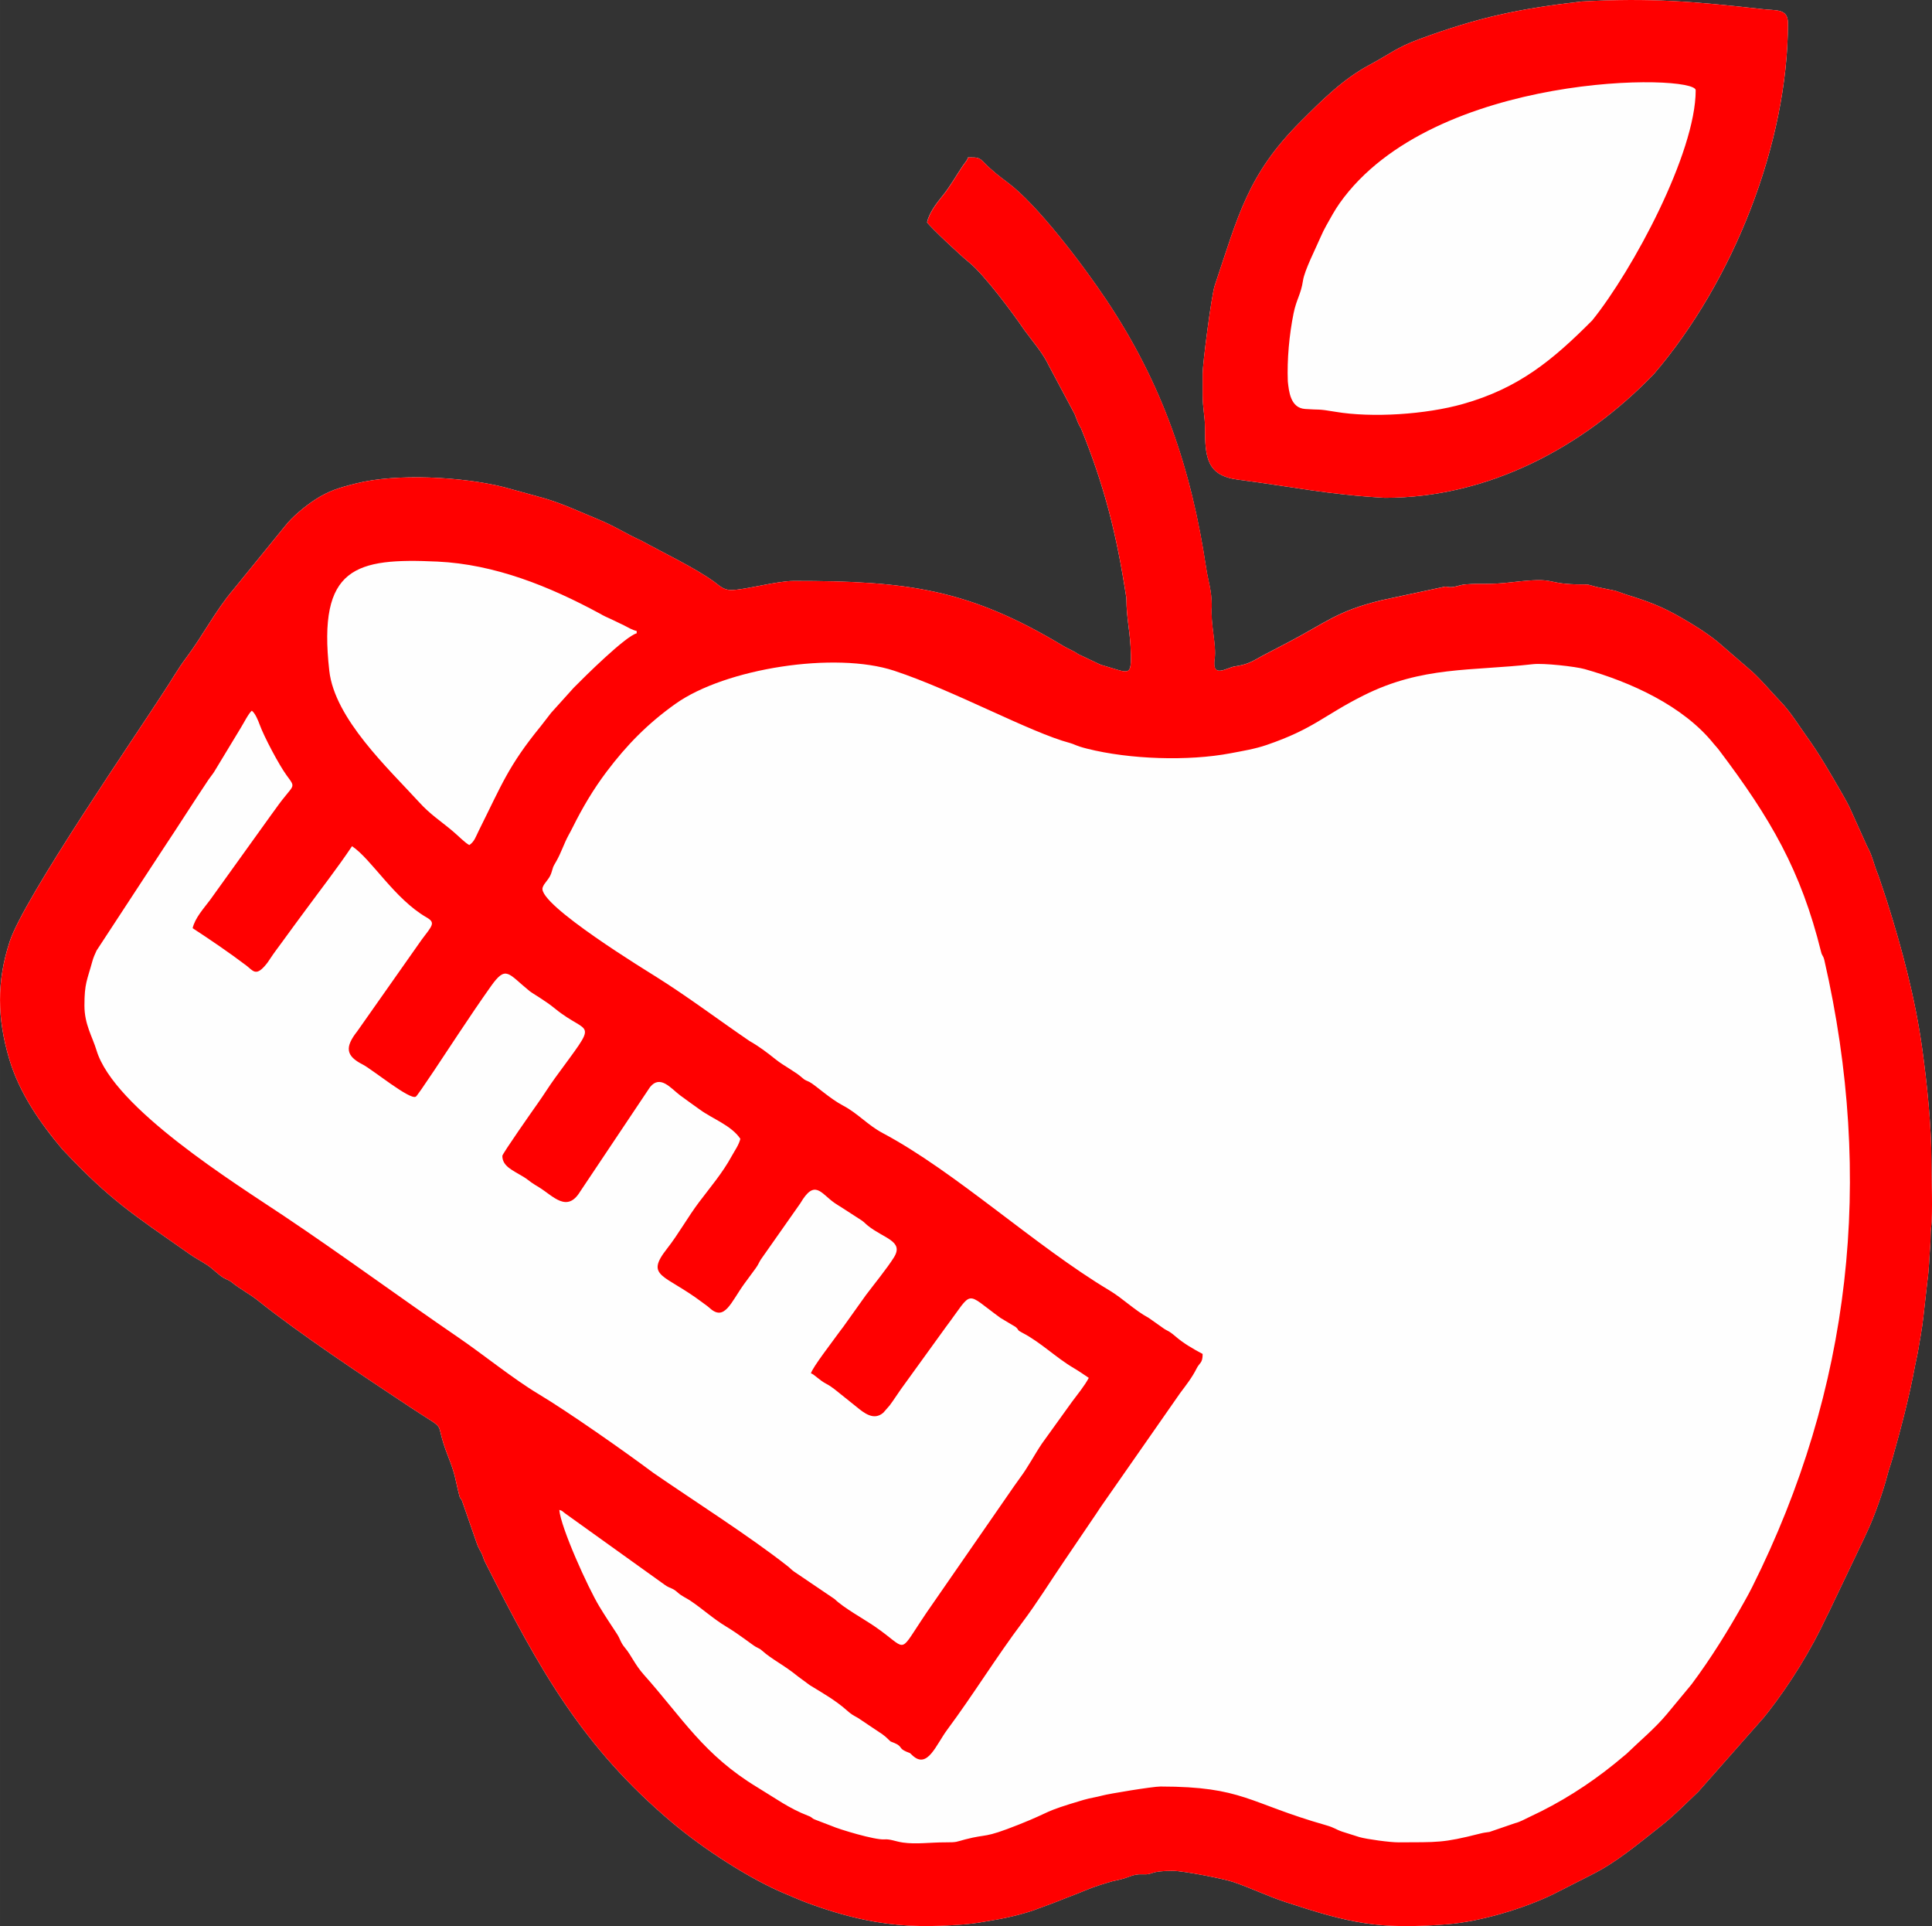
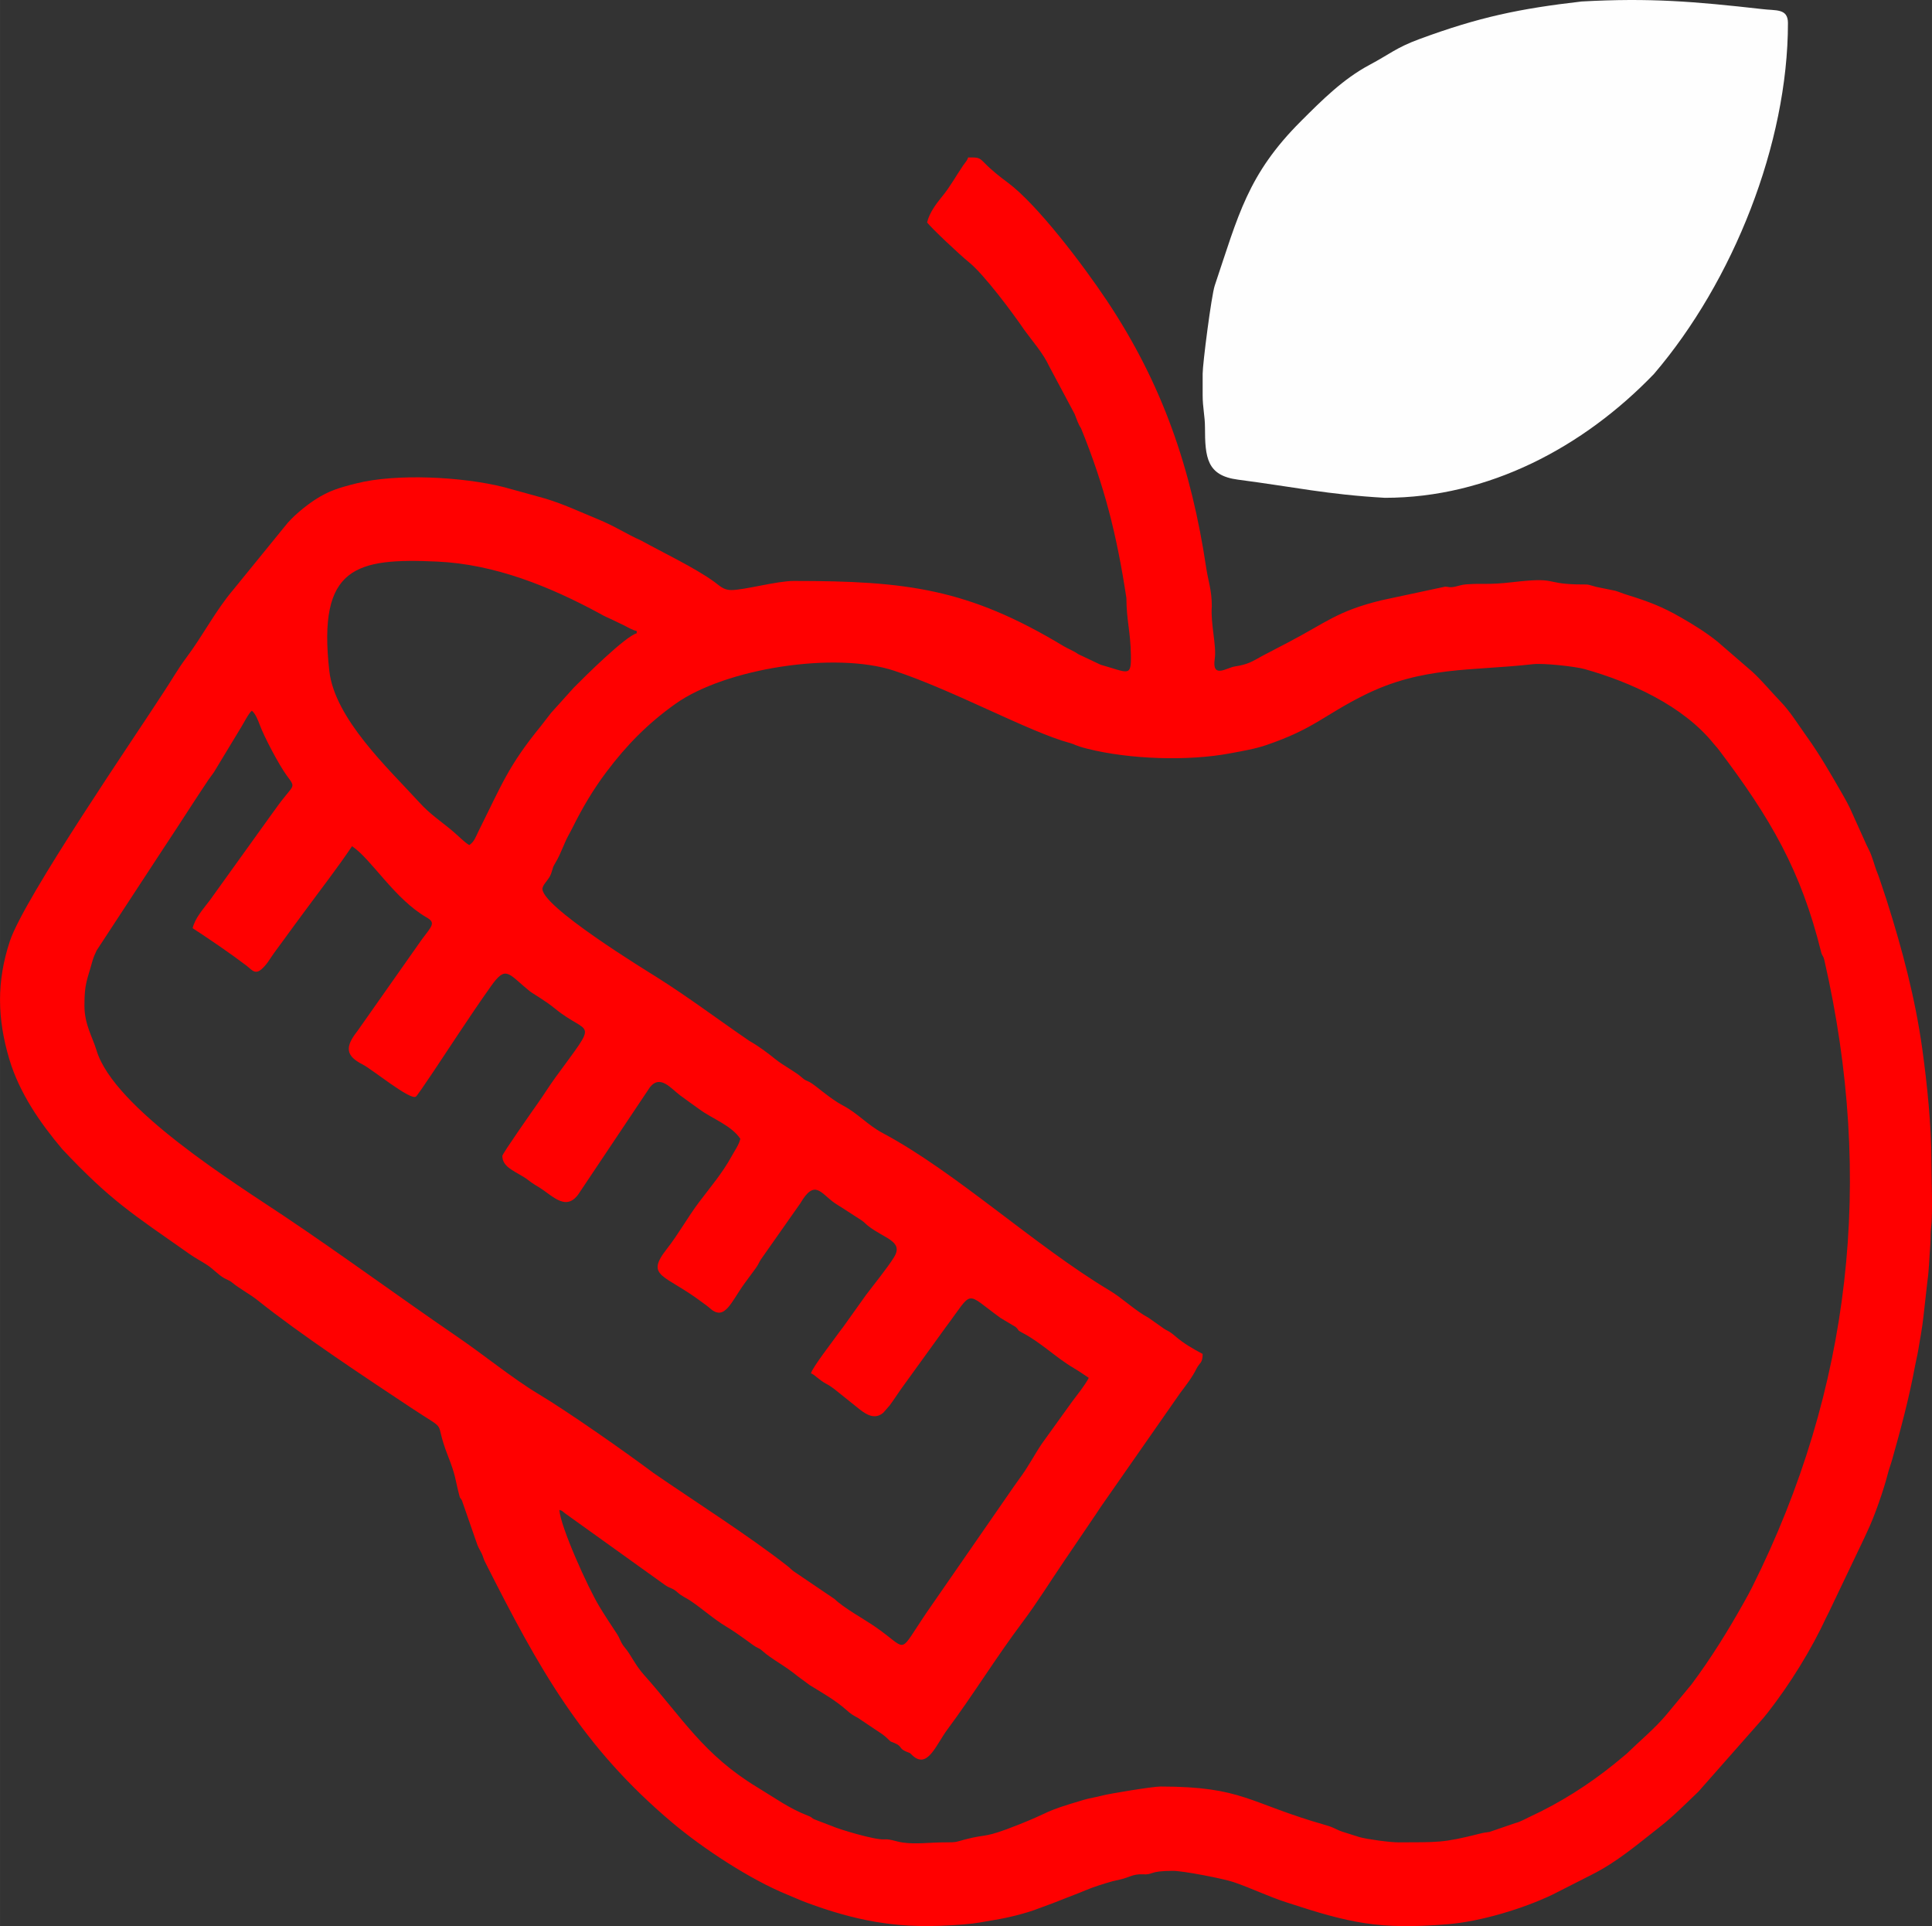
<svg xmlns="http://www.w3.org/2000/svg" xml:space="preserve" width="44.807mm" height="44.666mm" version="1.1" style="shape-rendering:geometricPrecision; text-rendering:geometricPrecision; image-rendering:optimizeQuality; fill-rule:evenodd; clip-rule:evenodd" viewBox="0 0 1754.4 1748.9">
  <rect x="0" y="0" width="1754.4" height="1748.9" fill="#333333" stroke="none" />
  <defs>
    <style type="text/css"> .fil0 {fill:#FEFEFE} .fil1 {fill:red} </style>
  </defs>
  <g id="Слой_x0020_1">
    <path class="fil0" d="M1436.46 1.34c61.7,-3.41 102.27,-0.01 163.66,6.9 12.37,1.61 23.48,-0.93 23.48,12.71 0,109.46 -49.77,234.6 -121.74,318.67 -63.89,66.34 -150.11,112.39 -244.31,112.39 -52.41,-3 -81.46,-9.71 -133.43,-16.5 -28.24,-3.69 -29.88,-20.01 -29.91,-47.63 -0.01,-9.96 -2.11,-17.83 -2.11,-28.91l0 -19.64c0,-9.03 7.96,-71.05 10.97,-80.01 21.5,-63.99 29.89,-100.91 78.22,-149.23 19.14,-19.13 38.34,-38.38 62.48,-51.25 18.21,-9.71 24.21,-15.61 44.96,-23.28 54.36,-20.08 91.26,-27.74 147.74,-34.24z" />
-     <path class="fil0" d="M1330.98 530.61c15.99,-1.23 19.59,0.65 42.46,-2.01 40.82,-4.74 28.35,1.16 57.78,2.01 12.45,0.36 7.23,-0.86 18.39,2.29l17.18 3.5c4.23,1.32 6.13,2.29 10.75,3.72 19.27,5.99 31.56,10.58 48.79,20.49 11.54,6.64 22.49,13.4 33.01,21.79l31.61 27.32c9.12,8.33 17.06,18.14 25.67,27.05 9.24,9.57 16.17,21.08 23.94,31.89 11.8,16.4 21.56,33.51 31.67,51.03 3.33,5.77 6.7,11.68 9.55,18.36l13.16 29.23c1.46,3.29 2.89,5.4 4.26,9.18 1.33,3.68 2.25,6.41 3.63,10.84 1.21,3.88 2.33,5.96 3.61,9.83 2.22,6.72 4.84,14.2 6.98,20.94 13.94,44 25.75,88.42 32.12,134.32 4.33,31.15 8.32,69.73 8.32,102.29 0,13.23 1.34,47.85 -0.28,59.68 -0.71,5.2 -0.3,10.63 -0.81,16.77 -0.85,10.34 -0.99,21.59 -2.61,32.54l-3.54 31.61c-1.19,10.88 -2.96,19.69 -4.72,30.42 -1,6.08 -1.89,8.85 -2.96,14.62 -5.24,28.46 -12.76,56.74 -20.69,84.76 -1.46,5.15 -2.83,8.42 -4.12,13.46 -3.75,14.65 -11.91,38.16 -18.45,51.85 -2.14,4.48 -3.37,7.57 -5.6,11.98l-28.4 59.48c-1.16,2.72 -1.77,3.34 -3.09,6.21 -13.78,29.83 -33.31,61.36 -53.49,87.11 -1.5,1.92 -2.01,2.31 -3.7,4.57l-59.12 67.02c-0.15,0.15 -0.37,0.36 -0.52,0.51 -11.33,10.77 -22.22,21.9 -34.6,31.57 -20.1,15.71 -38.92,31.95 -61.99,43.47l-34.96 17.77c-26.86,12.97 -65.93,24.74 -95.91,27.13 -62.26,4.98 -87.94,-0.82 -146.36,-19.95 -16.97,-5.56 -31.09,-12.62 -47.83,-18.34 -9.1,-3.12 -45.8,-10.21 -54.93,-10.21 -22.78,0 -16.83,3.75 -27.97,3.16 -8.34,-0.44 -12.38,3.05 -20.02,4.69 -5.71,1.23 -8.6,1.93 -13.15,3.39 -4.73,1.51 -8.38,2.59 -12.44,4.11 -4.71,1.75 -7.16,2.89 -11.8,4.74 -8.39,3.34 -15.34,5.87 -23.8,9.29l-12.84 4.73c-10.65,4.29 -27.87,8.48 -39.3,10.34 -10.34,1.68 -16.86,3.28 -28.87,4.21 -27.91,2.17 -51.73,2.4 -79.57,-2.28 -21.43,-3.61 -42.29,-9.86 -62.33,-17.28 -6.79,-2.51 -11.83,-4.89 -18.31,-7.53 -34.05,-13.9 -76.59,-41.98 -104.28,-65.29 -82.28,-69.28 -121.26,-140.22 -169.56,-235.71 -1.17,-2.31 -1.52,-3 -2.16,-5.08 -1.79,-5.85 -3.77,-6.59 -6.07,-13.57l-13.33 -38.36c-1.83,-3.32 -1.35,-0.61 -2.43,-4.8 -3.98,-15.47 -3,-17.17 -10.15,-35.34 -14.16,-35.99 2.87,-19.74 -34.22,-44.35 -42.92,-28.48 -100.39,-66.49 -138.62,-97.11 -6.94,-5.56 -16.59,-10.63 -23.18,-16.1 -2.74,-2.29 -5.16,-2.71 -7.96,-4.44 -4.95,-3.06 -9.41,-7.99 -14.49,-11.36 -5.41,-3.59 -11.34,-6.61 -16.54,-10.34 -51.14,-35.94 -71.02,-47.96 -115.1,-94.79 -20.37,-24.08 -39.15,-51.3 -48.29,-81.97 -10.96,-36.76 -11.64,-70.34 0.48,-107.03 13.05,-39.5 115.74,-188.86 139.33,-225.63 7.25,-10.8 13.08,-21.4 20.91,-31.81 14.99,-19.94 26.5,-42.73 42.67,-61.75l46.85 -57.57c6.39,-8.36 18.16,-18.13 27.49,-24.21 12.53,-8.15 22.13,-10.95 37.86,-14.87 35.68,-8.9 94.96,-6.16 133.6,3.51l36.46 10.07c16.47,4.75 33.29,12.67 49.08,19.16 15.54,6.38 24.96,12.97 39.45,19.48 18.9,10.48 48.72,24.66 66.07,37.32 4.66,3.4 8.22,7.42 15.32,7.42 12.07,0 41.34,-8.27 56.87,-8.27 101.93,0 158.04,6.77 244.86,59.13 4.51,2.72 9.09,4.23 13.36,7.32l20.35 9.63c25.47,7.22 27.84,11.58 27.49,-8.83 -0.37,-21.71 -3.94,-30.89 -4.09,-51.79 -8.81,-58.05 -20.06,-102.03 -41.23,-154.16 -2.6,-3.76 -3.77,-7.92 -5.76,-12.85l-23.01 -43.16c-5.79,-12.41 -14.75,-22.24 -22.67,-33.15 -10.22,-15.08 -36.55,-50.47 -50.22,-61.45 -7.88,-6.33 -35.09,-31.84 -38.11,-36.34 2.02,-8.65 8.32,-17.02 13.68,-23.54 7.37,-8.95 12.62,-18.76 19.19,-28.37 1.77,-2.58 3.59,-4.15 4.35,-7.02 9.12,0 9.94,-0.07 14.76,4.88 6.58,6.77 13.73,12.4 21.29,18 26.56,19.68 68.07,74.37 89.69,106.75 50.84,76.13 77.04,153.12 90.53,243.4 1.7,11.35 5.02,19.97 5.02,34.26 -1.27,16.54 4.47,35.73 2.65,48.16 -2.66,18.16 10.97,7.85 18.16,6.76 11.72,-1.77 15.44,-4.21 25.38,-9.77l23.09 -12.06c34.33,-17.87 44.21,-28.37 84.77,-38.27l57.92 -12.39c2.96,0 3.68,1.19 9.22,-0.04 3.18,-0.71 5.96,-1.73 9.42,-2z" />
    <g id="_2414744048">
      <path class="fil1" d="M507.86 1371.01l0 0zm0 0c3.38,0.9 2.5,1.14 5.2,3.07l90.93 65.19c4.7,3.3 6.63,2.3 11.67,6.95 3.23,2.98 7.42,4.66 11.33,7.28 11.06,7.42 20.83,16.46 32.42,23.41 12.4,7.44 23.26,16.36 27.01,18.48 3,1.69 3.21,1.25 5.77,3.54 8.72,7.83 19.51,12.73 32.49,23.33l10.71 7.9c11.39,6.98 23.2,13.65 33.27,22.56 4.33,3.83 5.14,4.22 10.43,7.15l22.29 14.93c2.25,1.67 2.96,2.3 5.03,4.28 3.31,3.17 1.46,1.71 5.75,3.55 7.64,3.28 3.62,4.74 10.77,7.84 4.62,2 2.13,0.23 5.75,3.56 13.62,12.5 21.22,-9.66 31.63,-23.66 23.62,-31.8 44.28,-65.58 68.11,-97.3 13.39,-17.82 25.18,-36.97 37.71,-55.34l29.66 -43.75c1.48,-2.16 2.12,-3.21 3.7,-5.6l72.22 -103.54c5.53,-7.34 10.9,-14.21 14.92,-22.3 2.69,-5.41 5.46,-4.51 5.46,-13.15 -8.59,-4.55 -17.08,-9.42 -24.51,-15.81 -7.26,-6.25 -7.06,-4.4 -12.32,-8.36l-12.13 -8.55c-13,-7 -23.33,-17.6 -35.89,-25.11 -67.3,-40.24 -139.72,-107.66 -205.7,-142.73 -13.72,-7.29 -22.53,-17.9 -36.03,-24.98 -11.99,-6.28 -25.22,-18.68 -30.35,-21.34 -2.95,-1.53 -3.92,-1.35 -6.58,-3.77 -6.41,-5.83 -16.49,-10.61 -24.41,-16.95 -7.83,-6.26 -14.85,-11.61 -23.69,-16.63 -28.26,-19.3 -55.66,-40 -84.54,-58.14 -6.37,-4.09 -107.79,-65.71 -103.23,-80.99 1.32,-4.42 5.9,-7.37 7.8,-12.99 2.52,-7.47 0.7,-4.16 4.59,-10.92 4.56,-7.94 6.93,-16.01 11.25,-23.91 1.34,-2.46 2.25,-4.08 3.58,-6.76 9.03,-18.17 18.81,-34.69 30.92,-50.76 18.44,-24.45 37.44,-43.75 62.49,-61.58 45.41,-32.32 145.07,-47.76 198.63,-30.08 54.5,17.99 123.46,56.05 159.74,65.66 4.34,1.15 4.6,2.39 15.54,5.14 38.62,9.73 91.74,11.44 130.1,4.16 11.52,-2.18 22.25,-3.93 32.79,-7.53 43.09,-14.74 51.81,-26.87 88.28,-45.09 53.25,-26.61 97.44,-21.91 153.69,-28.29 9.51,-1.08 38.47,2.09 46.92,4.48 41.43,11.69 89.32,33.13 117.21,67.86 1.85,2.31 2.72,2.94 4.73,5.61 46.84,61.98 74.42,109.29 92.72,183.32 1.02,4.12 1.77,2.73 2.94,7.39 45.56,198.89 24.32,389.63 -65.46,569.21 -2.61,5.22 -4.48,8.56 -7.22,13.45 -14.56,26.01 -30.12,51.21 -47.96,75.07l-22.49 27.14c-10.92,13.04 -24.34,24.06 -36.49,35.88l-11.32 9.36c-23.48,18.93 -48.98,35.05 -76.34,47.73 -4.87,2.26 -8.52,4.58 -13.73,5.92l-23.09 7.92c-4.31,0.63 -4.75,0.54 -8.78,1.56 -33.99,8.63 -38.18,7.67 -73.82,7.89 -7.47,0.05 -28.91,-2.86 -35.53,-4.79l-15.71 -4.97c-6.08,-2.11 -6.52,-3.51 -14.8,-5.87 -70.55,-20.11 -74.81,-34.99 -150.09,-35.07 -7.02,-0.01 -47.03,6.58 -52.82,8.19 -5.58,1.55 -11.08,2.2 -16.79,3.89 -39.08,11.53 -27.54,9.99 -59.16,22.53 -33,13.09 -27.2,7.87 -48.61,13.43 -8.33,2.17 -7.01,2.71 -18.02,2.66 -13.51,-0.05 -26.36,1.91 -38.45,0.19 -6.69,-0.95 -11.48,-3.33 -16.91,-2.89 -8.54,0.68 -40.95,-9.1 -47.69,-12.12l-14.95 -5.73c-4.21,-1.66 -1.83,-1.79 -6.69,-3.65 -17.19,-6.59 -30.07,-16.17 -45.73,-25.61 -49.08,-29.6 -68.31,-63.19 -103.33,-102.42 -8.16,-9.15 -11.45,-17.69 -17.04,-24.32 -4.44,-5.25 -4.08,-7.75 -7.6,-13.08 -5.63,-8.52 -10.47,-15.83 -15.76,-24.55 -10.34,-17.04 -35.05,-71.7 -36.38,-87.68zm-332.96 -528.24c15.8,10.33 33.91,22.62 48.78,33.94 5.85,4.45 8.39,9.87 16.66,0.48 2.49,-2.83 3.13,-3.86 5.28,-7.13 3.44,-5.23 6.65,-9.28 10.37,-14.44 7.28,-10.12 14.16,-19.31 21.44,-29.22 13.97,-19.01 29.08,-38.41 42.24,-58.05 17.73,11.87 38.41,47.74 67.68,64.66 8.32,4.82 5.42,7.18 -4.46,20.25l-58.49 83.15c-11.37,14.41 -10.44,22.35 4.87,30.11 8.59,4.36 43.14,32.7 48.3,29.24 0.82,0.63 30.31,-44.34 38.89,-57.26 9.57,-14.42 19.34,-28.9 29.35,-43.01 13.79,-19.43 15.5,-11.51 34.98,4.32 3.03,2.47 13.69,8.23 23.25,16.04 31.48,25.71 40.57,7.21 0.12,62.78 -5.78,7.94 -10.45,15.65 -15.94,23.35 -3.53,4.94 -32.06,45.62 -32.06,47.55 0,9.5 9.45,13.11 19.22,19.04 3.17,1.92 4.28,3.1 7.24,5.16 2.68,1.87 4.17,2.69 6.97,4.41 12.74,7.82 25.3,23.43 37.24,3.79l63.4 -94.79c9.27,-11.62 18.95,1.08 27.39,7.46 6.09,4.59 11.68,8.38 18.02,13 11.48,8.38 28.52,14.31 36.64,26.43 -1.31,5.61 -5.22,10.9 -7.92,15.86 -8.14,14.97 -19.4,28.18 -29.61,41.72 -10.24,13.58 -18.55,28.83 -29.09,42.25 -20.24,25.77 -2.21,22.88 31.9,48.58 2.58,1.94 4.8,3.38 7.02,5.39 13.46,12.21 19.15,-5.38 31.23,-22.08 3.7,-5.12 6.76,-9.18 10.51,-14.3 2.29,-3.12 2.81,-5.08 4.58,-7.82l35.84 -51c13.15,-22.51 18.58,-9.1 31.04,-0.39 2.47,1.73 3.84,2.44 6.31,4.03l18.21 11.77c2.98,2.06 3.14,2.73 5.61,4.73 14.54,11.8 33.06,13.97 23.95,28.77 -5.89,9.56 -18.88,25.53 -25.55,34.42l-20.66 28.96c-1.68,2.28 -2.98,3.81 -4.44,5.9 -4.55,6.48 -23.34,30.62 -24.82,36.17 2.95,0.79 7.37,6.12 14.13,9.64 5.33,2.78 9.44,6.61 13.79,9.99l13.2 10.58c7.29,5.99 15.99,12.99 24.62,5.53l5.78 -6.63c3.54,-4.73 6.82,-9.93 10.16,-14.65l40.78 -56.41c25.73,-34.23 16.53,-32.38 49.79,-8.28l13.61 8.11c3.84,3.36 0.58,2.41 6.1,5.28 16.81,8.73 30.22,22.35 46.58,32 5.11,3.01 9.16,5.88 13.77,8.97 -3.99,7.53 -10.27,14.95 -15.35,21.87l-27.26 37.88c-7.17,10.7 -12.42,21.16 -20.18,31.52 -2,2.67 -3.14,4.57 -5.16,7.24l-79.51 114.86c-1.95,2.93 -3.01,4.51 -4.96,7.45 -20.42,30.74 -12.5,25.17 -41.57,5.16 -10.49,-7.22 -28.58,-17.1 -36.86,-25.18l-36.99 -25.05c-2.39,-1.71 -3.09,-2.79 -5.58,-4.75 -34.16,-26.93 -86.42,-60.18 -122.02,-84.76 -25.63,-19.2 -77.39,-55.5 -104.22,-71.55 -22.98,-13.75 -49.76,-35.59 -72.75,-51.32 -52.89,-36.16 -105.48,-74.92 -158.45,-110.37 -44.59,-29.84 -154.39,-97.93 -170.17,-150.34 -3.73,-12.39 -11,-23.56 -11,-40.69 0,-20.35 2.42,-22.76 7.22,-40.34 0.84,-3.08 2.37,-6.66 3.8,-9.64l60.95 -93.09c13.91,-20.85 26.66,-41.11 40.53,-61.83 1.96,-2.92 3.34,-4.36 5.2,-7.2l24.17 -39.93c2.37,-3.75 7.4,-13.7 10.14,-15.71 3.04,2.23 5.71,8.76 7.09,12.56 4.01,11.06 17.62,36.68 24.37,45.93 9.42,12.9 6.75,7.02 -9.75,30.41 -2.83,4.01 -5.69,7.67 -8.68,12l-51 71c-5.64,7.54 -13.61,16.2 -15.79,25.56zm251.27 -75.46c-4.14,-2.19 -9.54,-7.98 -15.19,-12.73 -11.5,-9.66 -20.36,-15.1 -30.53,-26.34 -27.91,-30.51 -76.52,-75.68 -81.43,-119.14 -10.65,-94.46 23.85,-102.62 98.17,-99.18 52.17,2.42 101.87,22.53 147.29,47.1 3.85,2.3 7.34,3.77 11.07,5.47l11.17 5.38c3.49,1.73 7.15,4.1 11.45,5.09l0 2.07c-10.24,2.73 -47.11,39.18 -57.12,49.37l-20.59 22.84c-3.4,4.18 -6.01,7.99 -9.48,12.24 -29.47,36.09 -35.35,53.02 -56.21,94.74 -2.75,5.51 -3.94,9.96 -8.61,13.09zm415.68 -565.46c3.01,4.5 30.23,30 38.11,36.34 13.67,10.98 39.99,46.37 50.22,61.45 7.92,10.91 16.88,20.74 22.67,33.15l23.01 43.16c1.99,4.94 3.16,9.09 5.76,12.85 21.17,52.13 32.42,96.11 41.23,154.16 0.14,20.9 3.72,30.07 4.09,51.79 0.34,20.4 -2.02,16.04 -27.49,8.83l-20.35 -9.63c-4.26,-3.09 -8.85,-4.6 -13.36,-7.32 -86.82,-52.36 -142.93,-59.13 -244.86,-59.13 -15.54,0 -44.8,8.27 -56.87,8.27 -7.1,0 -10.67,-4.03 -15.32,-7.42 -17.35,-12.67 -47.17,-26.84 -66.07,-37.32 -14.49,-6.51 -23.91,-13.11 -39.45,-19.48 -15.8,-6.48 -32.62,-14.41 -49.08,-19.16l-36.46 -10.07c-38.64,-9.67 -97.92,-12.41 -133.6,-3.51 -15.72,3.92 -25.33,6.72 -37.86,14.87 -9.33,6.07 -21.1,15.85 -27.49,24.21l-46.85 57.57c-16.17,19.02 -27.68,41.81 -42.67,61.75 -7.83,10.42 -13.66,21.01 -20.91,31.81 -23.59,36.77 -126.28,186.13 -139.33,225.63 -12.12,36.69 -11.43,70.27 -0.48,107.03 9.14,30.68 27.92,57.9 48.29,81.97 44.07,46.82 63.96,58.84 115.1,94.79 5.2,3.73 11.13,6.75 16.54,10.34 5.07,3.37 9.54,8.3 14.49,11.36 2.8,1.73 5.22,2.16 7.96,4.44 6.59,5.47 16.25,10.55 23.18,16.1 38.23,30.62 95.7,68.63 138.62,97.11 37.09,24.61 20.06,8.37 34.22,44.35 7.15,18.18 6.17,19.87 10.15,35.34 1.08,4.19 0.6,1.48 2.43,4.8l13.33 38.36c2.3,6.98 4.28,7.72 6.07,13.57 0.64,2.08 0.99,2.77 2.16,5.08 48.3,95.49 87.28,166.44 169.56,235.71 27.69,23.31 70.23,51.38 104.28,65.29 6.48,2.65 11.53,5.02 18.31,7.53 20.04,7.42 40.91,13.68 62.33,17.28 27.84,4.68 51.66,4.45 79.57,2.28 12.01,-0.93 18.54,-2.53 28.87,-4.21 11.43,-1.86 28.65,-6.05 39.3,-10.34l12.84 -4.73c8.46,-3.42 15.4,-5.94 23.8,-9.29 4.64,-1.85 7.09,-2.99 11.8,-4.74 4.06,-1.52 7.71,-2.6 12.44,-4.11 4.55,-1.46 7.44,-2.16 13.15,-3.39 7.64,-1.64 11.67,-5.13 20.02,-4.69 11.14,0.59 5.19,-3.16 27.97,-3.16 9.13,0 45.84,7.09 54.93,10.21 16.74,5.73 30.85,12.79 47.83,18.34 58.42,19.12 84.1,24.93 146.36,19.95 29.98,-2.4 69.05,-14.17 95.91,-27.13l34.96 -17.77c23.07,-11.52 41.89,-27.76 61.99,-43.47 12.38,-9.67 23.27,-20.8 34.6,-31.57 0.16,-0.15 0.37,-0.36 0.52,-0.51l59.12 -67.02c1.69,-2.25 2.2,-2.65 3.7,-4.57 20.18,-25.76 39.71,-57.28 53.49,-87.11 1.33,-2.87 1.93,-3.49 3.09,-6.21l28.4 -59.48c2.23,-4.41 3.45,-7.5 5.6,-11.98 6.54,-13.69 14.7,-37.2 18.45,-51.85 1.29,-5.04 2.66,-8.3 4.12,-13.46 7.93,-28.02 15.45,-56.3 20.69,-84.76 1.07,-5.77 1.96,-8.54 2.96,-14.62 1.76,-10.73 3.53,-19.55 4.72,-30.42l3.54 -31.61c1.61,-10.95 1.75,-22.19 2.61,-32.54 0.51,-6.14 0.09,-11.57 0.81,-16.77 1.62,-11.82 0.28,-46.45 0.28,-59.68 0,-32.56 -4,-71.14 -8.32,-102.29 -6.37,-45.9 -18.18,-90.31 -32.12,-134.32 -2.14,-6.73 -4.76,-14.22 -6.98,-20.94 -1.28,-3.87 -2.41,-5.95 -3.61,-9.83 -1.38,-4.43 -2.3,-7.16 -3.63,-10.84 -1.37,-3.78 -2.79,-5.9 -4.26,-9.18l-13.16 -29.23c-2.85,-6.68 -6.22,-12.59 -9.55,-18.36 -10.11,-17.53 -19.88,-34.63 -31.67,-51.03 -7.78,-10.81 -14.7,-22.32 -23.94,-31.89 -8.61,-8.91 -16.55,-18.72 -25.67,-27.05l-31.61 -27.32c-10.52,-8.39 -21.46,-15.15 -33.01,-21.79 -17.22,-9.91 -29.52,-14.5 -48.79,-20.49 -4.62,-1.44 -6.52,-2.4 -10.75,-3.72l-17.18 -3.5c-11.16,-3.15 -5.94,-1.93 -18.39,-2.29 -29.44,-0.86 -16.97,-6.75 -57.78,-2.01 -22.87,2.65 -26.46,0.78 -42.46,2.01 -3.47,0.27 -6.24,1.29 -9.42,2 -5.54,1.23 -6.26,0.04 -9.22,0.04l-57.92 12.39c-40.55,9.9 -50.43,20.41 -84.77,38.27l-23.09 12.06c-9.95,5.56 -13.67,8 -25.38,9.77 -7.19,1.09 -20.82,11.39 -18.16,-6.76 1.82,-12.43 -3.92,-31.62 -2.65,-48.16 0,-14.29 -3.32,-22.91 -5.02,-34.26 -13.48,-90.28 -39.68,-167.27 -90.53,-243.4 -21.62,-32.38 -63.13,-87.07 -89.69,-106.75 -7.56,-5.6 -14.71,-11.23 -21.29,-18 -4.82,-4.96 -5.64,-4.88 -14.76,-4.88 -0.76,2.87 -2.59,4.44 -4.35,7.02 -6.57,9.61 -11.82,19.42 -19.19,28.37 -5.36,6.52 -11.66,14.89 -13.68,23.54z" />
-       <path class="fil1" d="M1212.63 373.89c-17.26,-2.91 -13.25,-1.48 -27.45,-2.54 -13.47,-0.87 -14.77,-16.22 -15.74,-25.07 -0.77,-19.78 1.3,-42.43 5.25,-61.86 2.6,-12.79 6.66,-17.06 8.54,-29.7 1.37,-9.26 11.63,-29.29 16.1,-39.73 1.51,-3.54 3.27,-7.02 5.14,-10.37 3.71,-6.63 7.74,-14.04 12,-20.05 85.08,-120.18 323.36,-117.64 323.36,-102.63 0,56.94 -57.08,163.2 -93.94,208.97 -35.92,36.06 -66.5,61.5 -117.44,75.91 -33.63,9.51 -82.32,12.73 -115.82,7.08zm-120.54 -34.55l0 19.64c0,11.08 2.09,18.95 2.11,28.91 0.03,27.62 1.67,43.94 29.91,47.63 51.97,6.78 81.02,13.5 133.43,16.5 94.21,0 180.42,-46.06 244.31,-112.39 71.96,-84.08 121.74,-209.22 121.74,-318.67 0,-13.64 -11.11,-11.1 -23.48,-12.71 -61.38,-6.91 -101.95,-10.31 -163.66,-6.9 -56.48,6.5 -93.38,14.16 -147.74,34.24 -20.76,7.67 -26.75,13.57 -44.96,23.28 -24.14,12.87 -43.34,32.13 -62.48,51.25 -48.33,48.32 -56.72,85.23 -78.22,149.23 -3.01,8.96 -10.97,70.98 -10.97,80.01z" />
    </g>
  </g>
</svg>